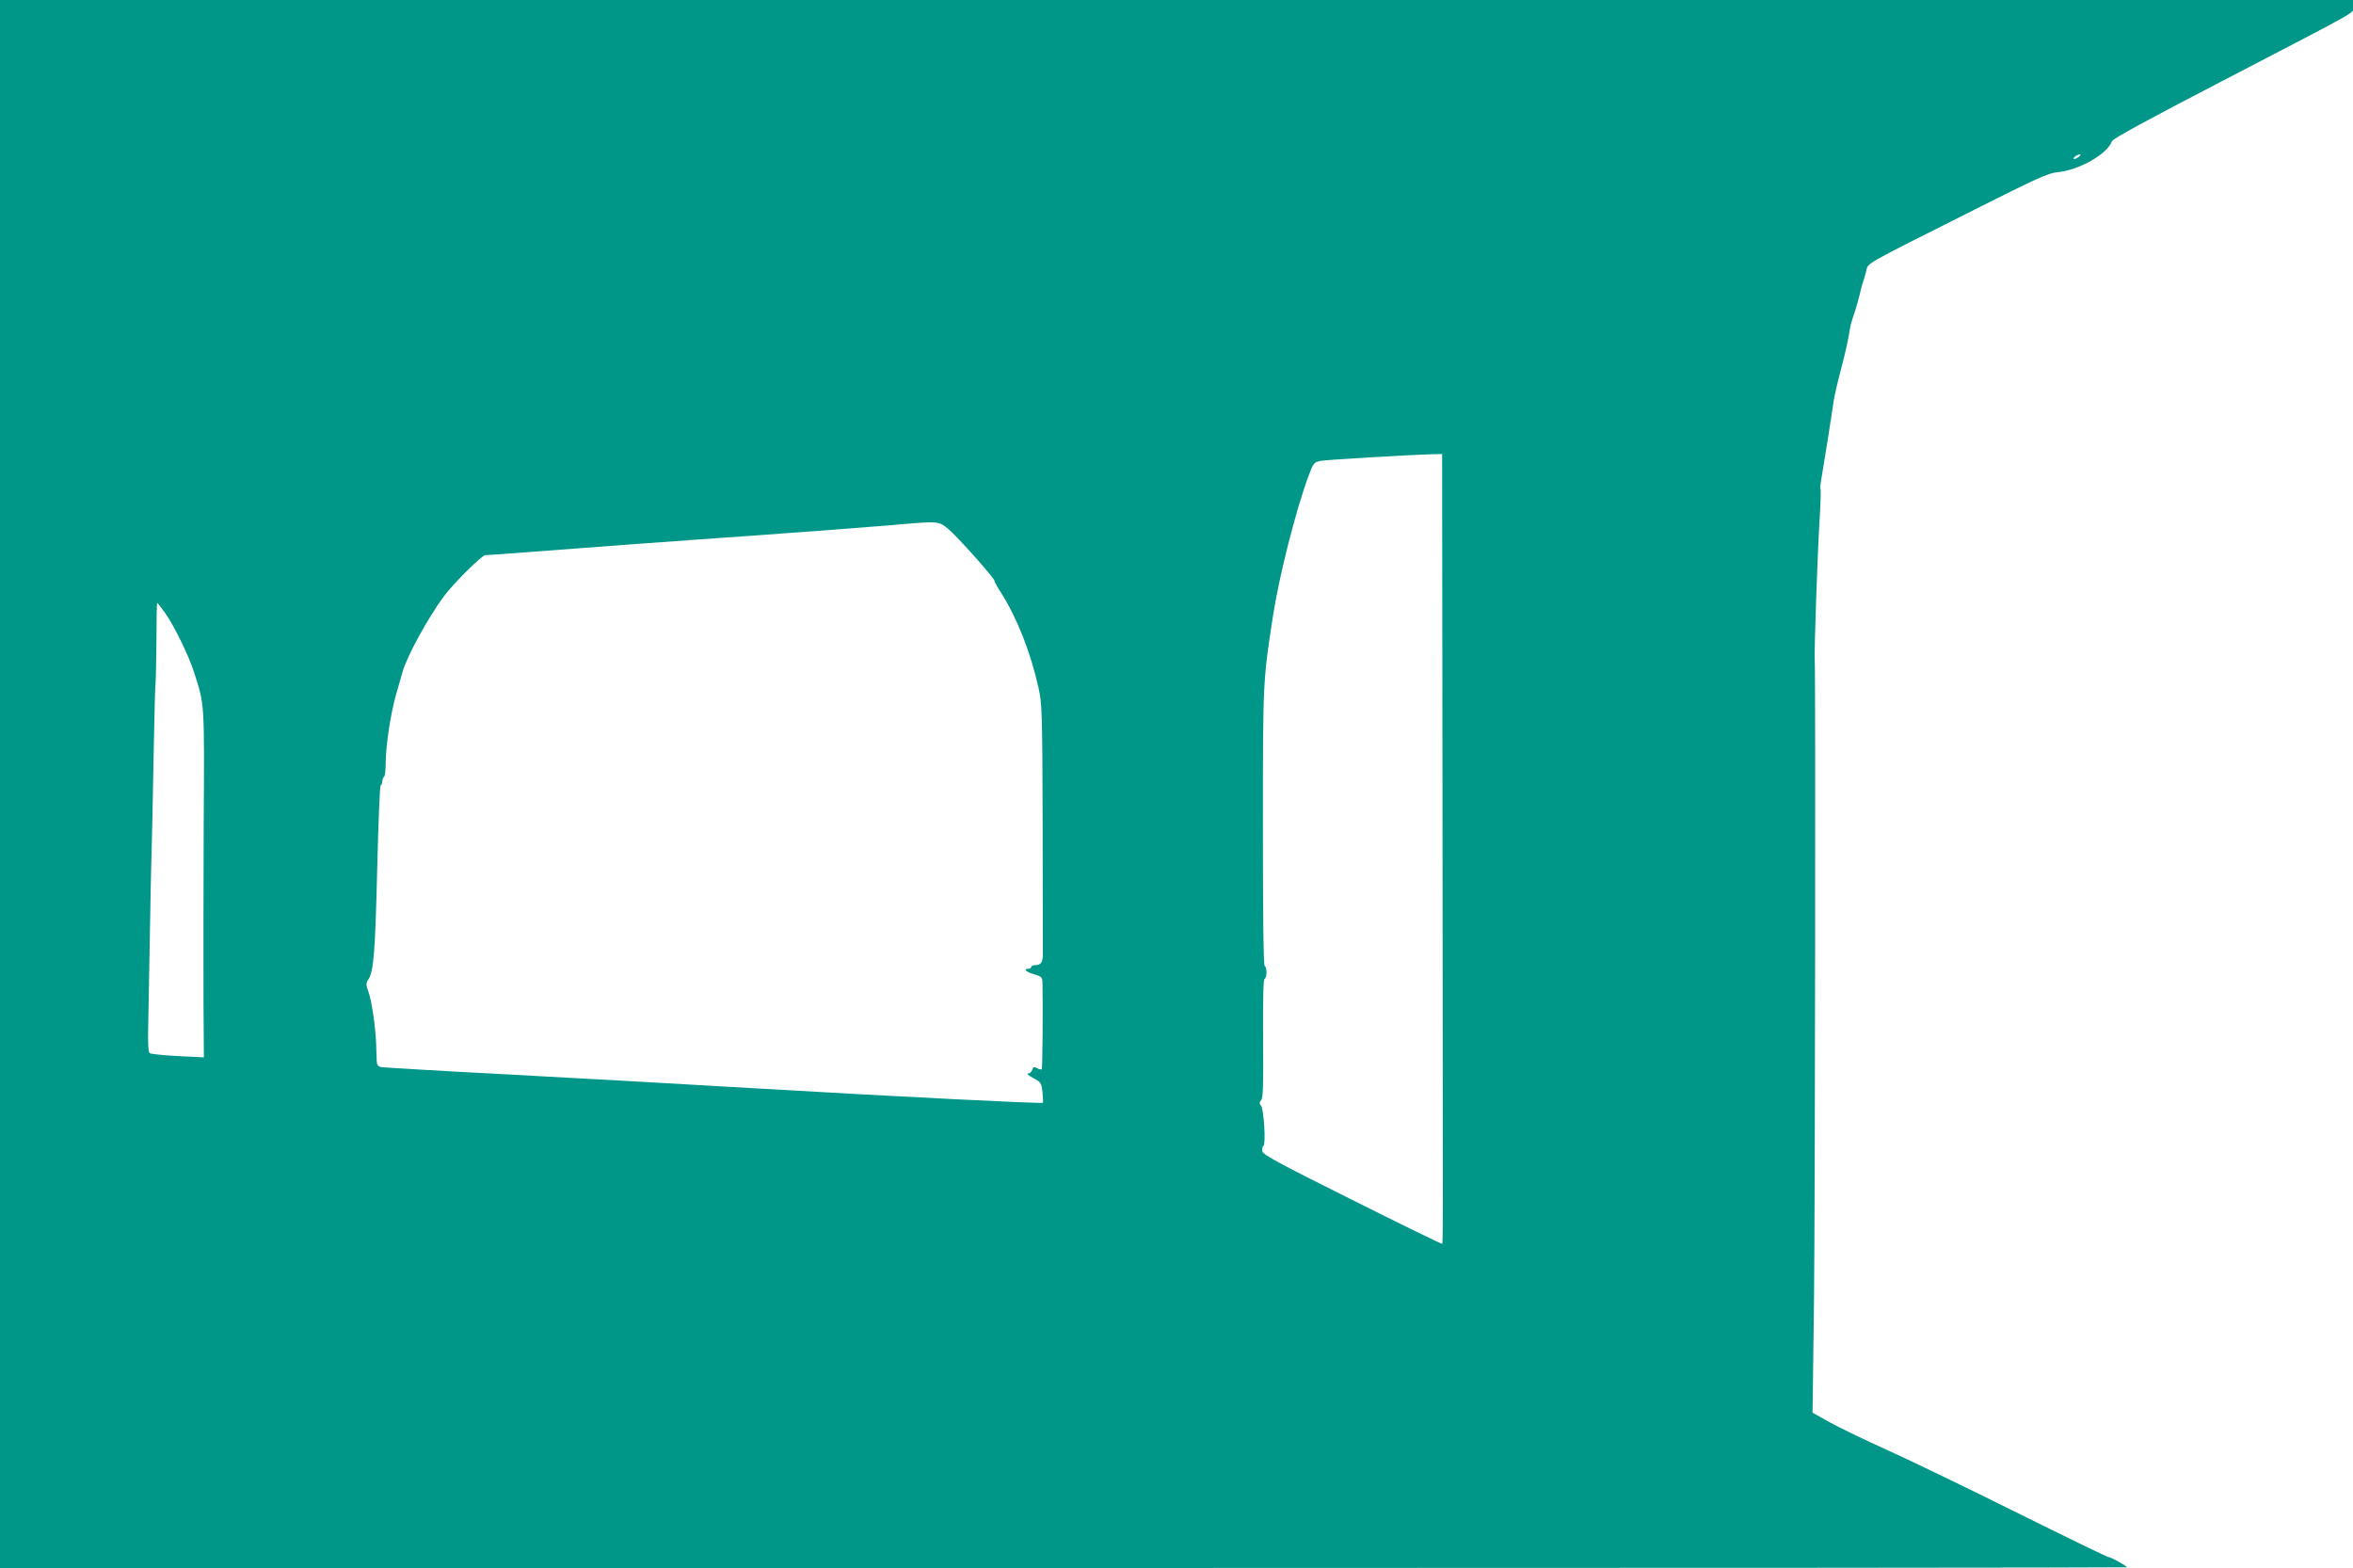
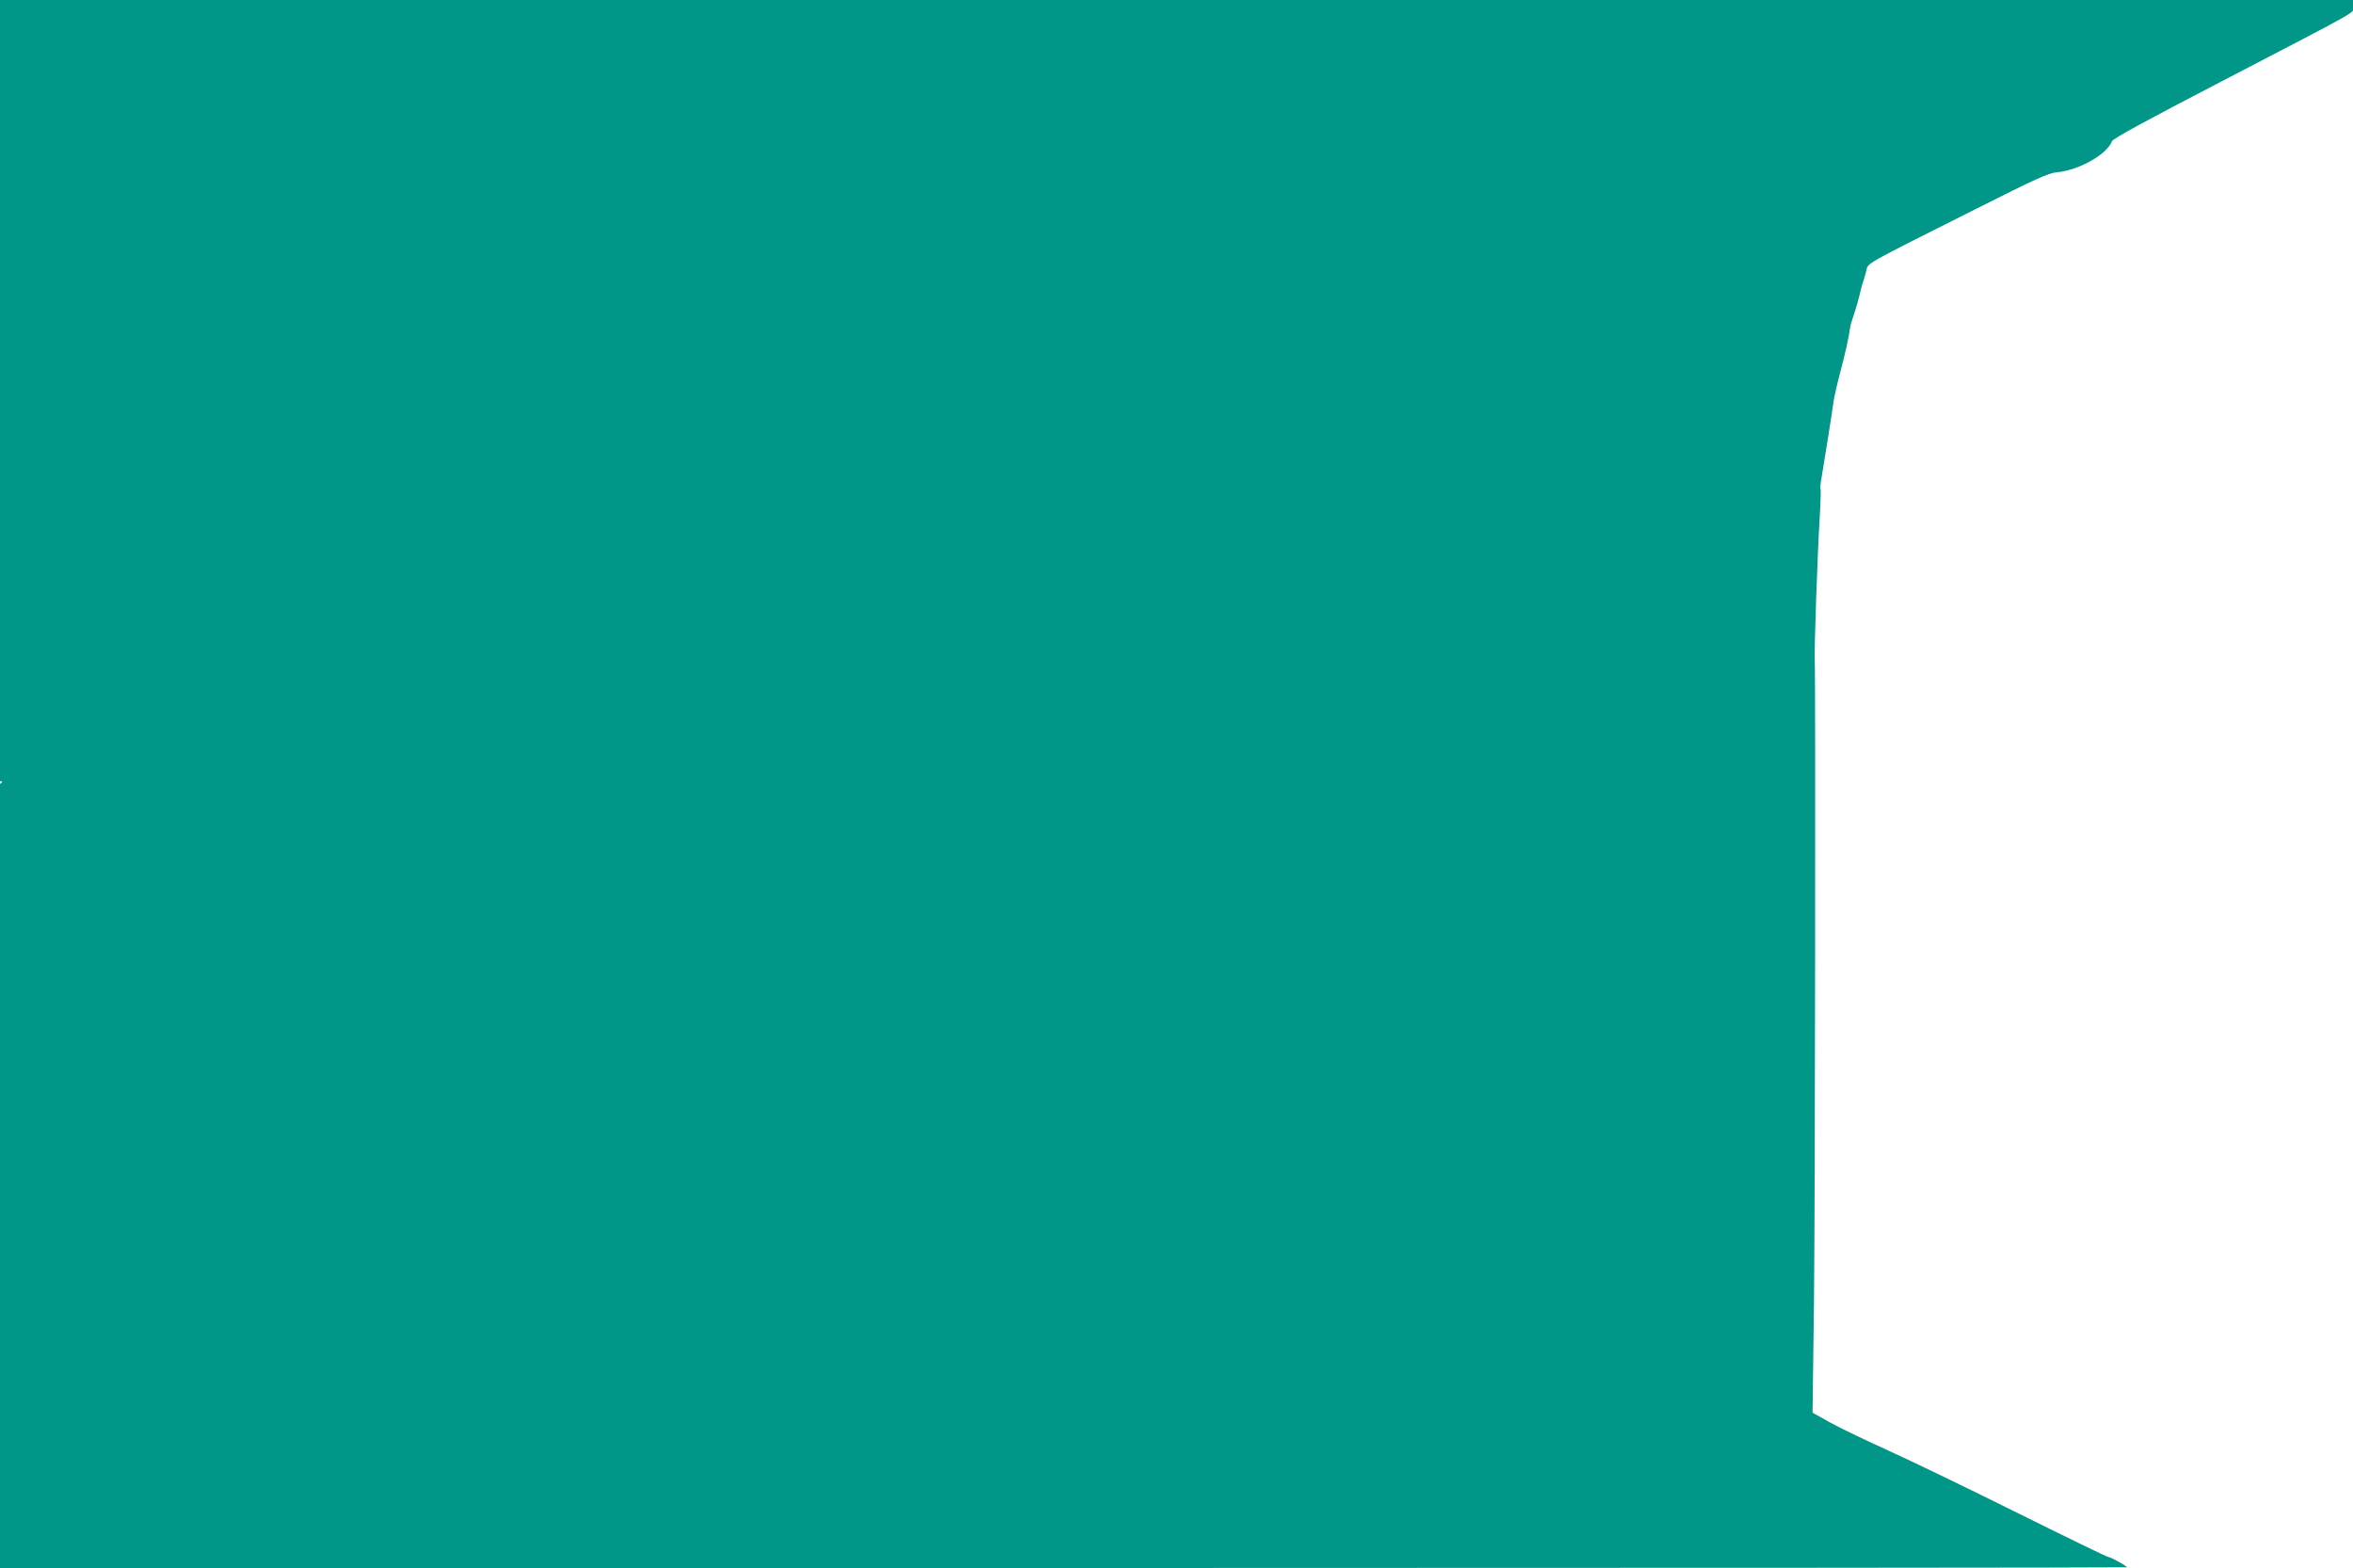
<svg xmlns="http://www.w3.org/2000/svg" version="1.0" width="1280pt" height="853pt" viewBox="0 0 1280 853" preserveAspectRatio="xMidYMid meet">
  <g transform="translate(0,853) scale(0.1,-0.1)" fill="#009688" stroke="none">
-     <path d="M0 4265 l0 -4265 5785 0 c3182 0 5785 2 5785 4 0 7 -88 56 -101 56 -7 0 -229 108 -493 239 -265 132 -582 285 -706 341 -124 56 -267 125 -317 153 l-93 52 8 615 c6 556 9 3402 4 3475 -4 40 15 592 27 780 5 83 7 153 4 157 -2 4 1 34 7 65 10 59 54 332 65 413 4 25 20 97 37 160 27 103 44 178 52 235 1 11 9 40 18 65 15 42 35 116 42 150 2 8 6 22 9 30 3 8 11 36 18 61 14 53 -37 23 599 343 328 165 393 195 441 199 118 11 272 98 298 169 5 14 193 116 582 318 813 423 729 375 729 416 l0 34 -6400 0 -6400 0 0 -4265z m11306 3410 c-11 -8 -22 -12 -25 -9 -6 6 19 24 34 24 6 -1 1 -7 -9 -15z m-3459 -3508 c1 -1040 2 -2006 2 -2146 0 -140 -1 -256 -3 -258 -2 -2 -222 105 -489 239 -407 203 -486 246 -490 265 -2 13 0 26 6 30 14 8 2 200 -13 218 -10 12 -10 18 1 31 10 12 12 83 10 334 -1 215 1 320 8 325 14 8 14 62 1 70 -7 4 -10 266 -10 753 0 796 0 797 55 1152 33 216 126 581 193 760 27 73 29 75 67 83 34 6 463 32 610 36 l50 1 2 -1893z m-2689 1486 c49 -41 252 -268 252 -283 0 -5 15 -33 34 -62 88 -138 162 -325 205 -518 20 -91 21 -121 23 -755 0 -363 1 -674 1 -691 1 -46 -10 -64 -38 -64 -14 0 -25 -4 -25 -10 0 -5 -7 -10 -15 -10 -31 0 -13 -18 30 -30 42 -12 45 -15 46 -49 3 -134 0 -464 -4 -468 -3 -2 -14 0 -25 6 -17 9 -22 8 -27 -9 -3 -11 -14 -20 -23 -20 -9 0 3 -11 28 -24 43 -23 45 -26 51 -77 3 -30 4 -56 2 -58 -5 -6 -790 33 -1573 79 -366 22 -966 55 -1335 75 -368 19 -680 38 -692 40 -18 4 -23 13 -24 38 -1 17 -2 59 -3 92 -4 92 -23 225 -41 277 -15 42 -15 49 -1 70 29 44 37 150 48 603 6 248 14 452 19 453 5 2 9 12 9 22 0 10 4 21 9 24 5 3 9 36 9 73 1 101 26 265 56 373 15 52 31 109 36 125 22 83 143 302 226 413 55 73 206 222 224 222 10 0 75 5 146 10 295 23 1066 80 1149 85 50 3 146 10 215 15 69 5 222 17 340 25 118 9 285 22 370 29 248 22 244 22 298 -21z m-4263 -453 c49 -67 131 -234 161 -328 58 -181 56 -154 52 -847 -1 -352 -2 -777 -1 -944 l2 -303 -142 7 c-78 4 -147 11 -153 16 -7 6 -10 54 -8 136 1 71 5 292 9 493 3 201 8 419 10 485 2 66 7 280 10 475 4 195 8 378 10 405 3 28 5 141 6 253 0 111 2 202 4 202 2 0 20 -22 40 -50z" />
+     <path d="M0 4265 l0 -4265 5785 0 c3182 0 5785 2 5785 4 0 7 -88 56 -101 56 -7 0 -229 108 -493 239 -265 132 -582 285 -706 341 -124 56 -267 125 -317 153 l-93 52 8 615 c6 556 9 3402 4 3475 -4 40 15 592 27 780 5 83 7 153 4 157 -2 4 1 34 7 65 10 59 54 332 65 413 4 25 20 97 37 160 27 103 44 178 52 235 1 11 9 40 18 65 15 42 35 116 42 150 2 8 6 22 9 30 3 8 11 36 18 61 14 53 -37 23 599 343 328 165 393 195 441 199 118 11 272 98 298 169 5 14 193 116 582 318 813 423 729 375 729 416 l0 34 -6400 0 -6400 0 0 -4265z c-11 -8 -22 -12 -25 -9 -6 6 19 24 34 24 6 -1 1 -7 -9 -15z m-3459 -3508 c1 -1040 2 -2006 2 -2146 0 -140 -1 -256 -3 -258 -2 -2 -222 105 -489 239 -407 203 -486 246 -490 265 -2 13 0 26 6 30 14 8 2 200 -13 218 -10 12 -10 18 1 31 10 12 12 83 10 334 -1 215 1 320 8 325 14 8 14 62 1 70 -7 4 -10 266 -10 753 0 796 0 797 55 1152 33 216 126 581 193 760 27 73 29 75 67 83 34 6 463 32 610 36 l50 1 2 -1893z m-2689 1486 c49 -41 252 -268 252 -283 0 -5 15 -33 34 -62 88 -138 162 -325 205 -518 20 -91 21 -121 23 -755 0 -363 1 -674 1 -691 1 -46 -10 -64 -38 -64 -14 0 -25 -4 -25 -10 0 -5 -7 -10 -15 -10 -31 0 -13 -18 30 -30 42 -12 45 -15 46 -49 3 -134 0 -464 -4 -468 -3 -2 -14 0 -25 6 -17 9 -22 8 -27 -9 -3 -11 -14 -20 -23 -20 -9 0 3 -11 28 -24 43 -23 45 -26 51 -77 3 -30 4 -56 2 -58 -5 -6 -790 33 -1573 79 -366 22 -966 55 -1335 75 -368 19 -680 38 -692 40 -18 4 -23 13 -24 38 -1 17 -2 59 -3 92 -4 92 -23 225 -41 277 -15 42 -15 49 -1 70 29 44 37 150 48 603 6 248 14 452 19 453 5 2 9 12 9 22 0 10 4 21 9 24 5 3 9 36 9 73 1 101 26 265 56 373 15 52 31 109 36 125 22 83 143 302 226 413 55 73 206 222 224 222 10 0 75 5 146 10 295 23 1066 80 1149 85 50 3 146 10 215 15 69 5 222 17 340 25 118 9 285 22 370 29 248 22 244 22 298 -21z m-4263 -453 c49 -67 131 -234 161 -328 58 -181 56 -154 52 -847 -1 -352 -2 -777 -1 -944 l2 -303 -142 7 c-78 4 -147 11 -153 16 -7 6 -10 54 -8 136 1 71 5 292 9 493 3 201 8 419 10 485 2 66 7 280 10 475 4 195 8 378 10 405 3 28 5 141 6 253 0 111 2 202 4 202 2 0 20 -22 40 -50z" />
  </g>
</svg>